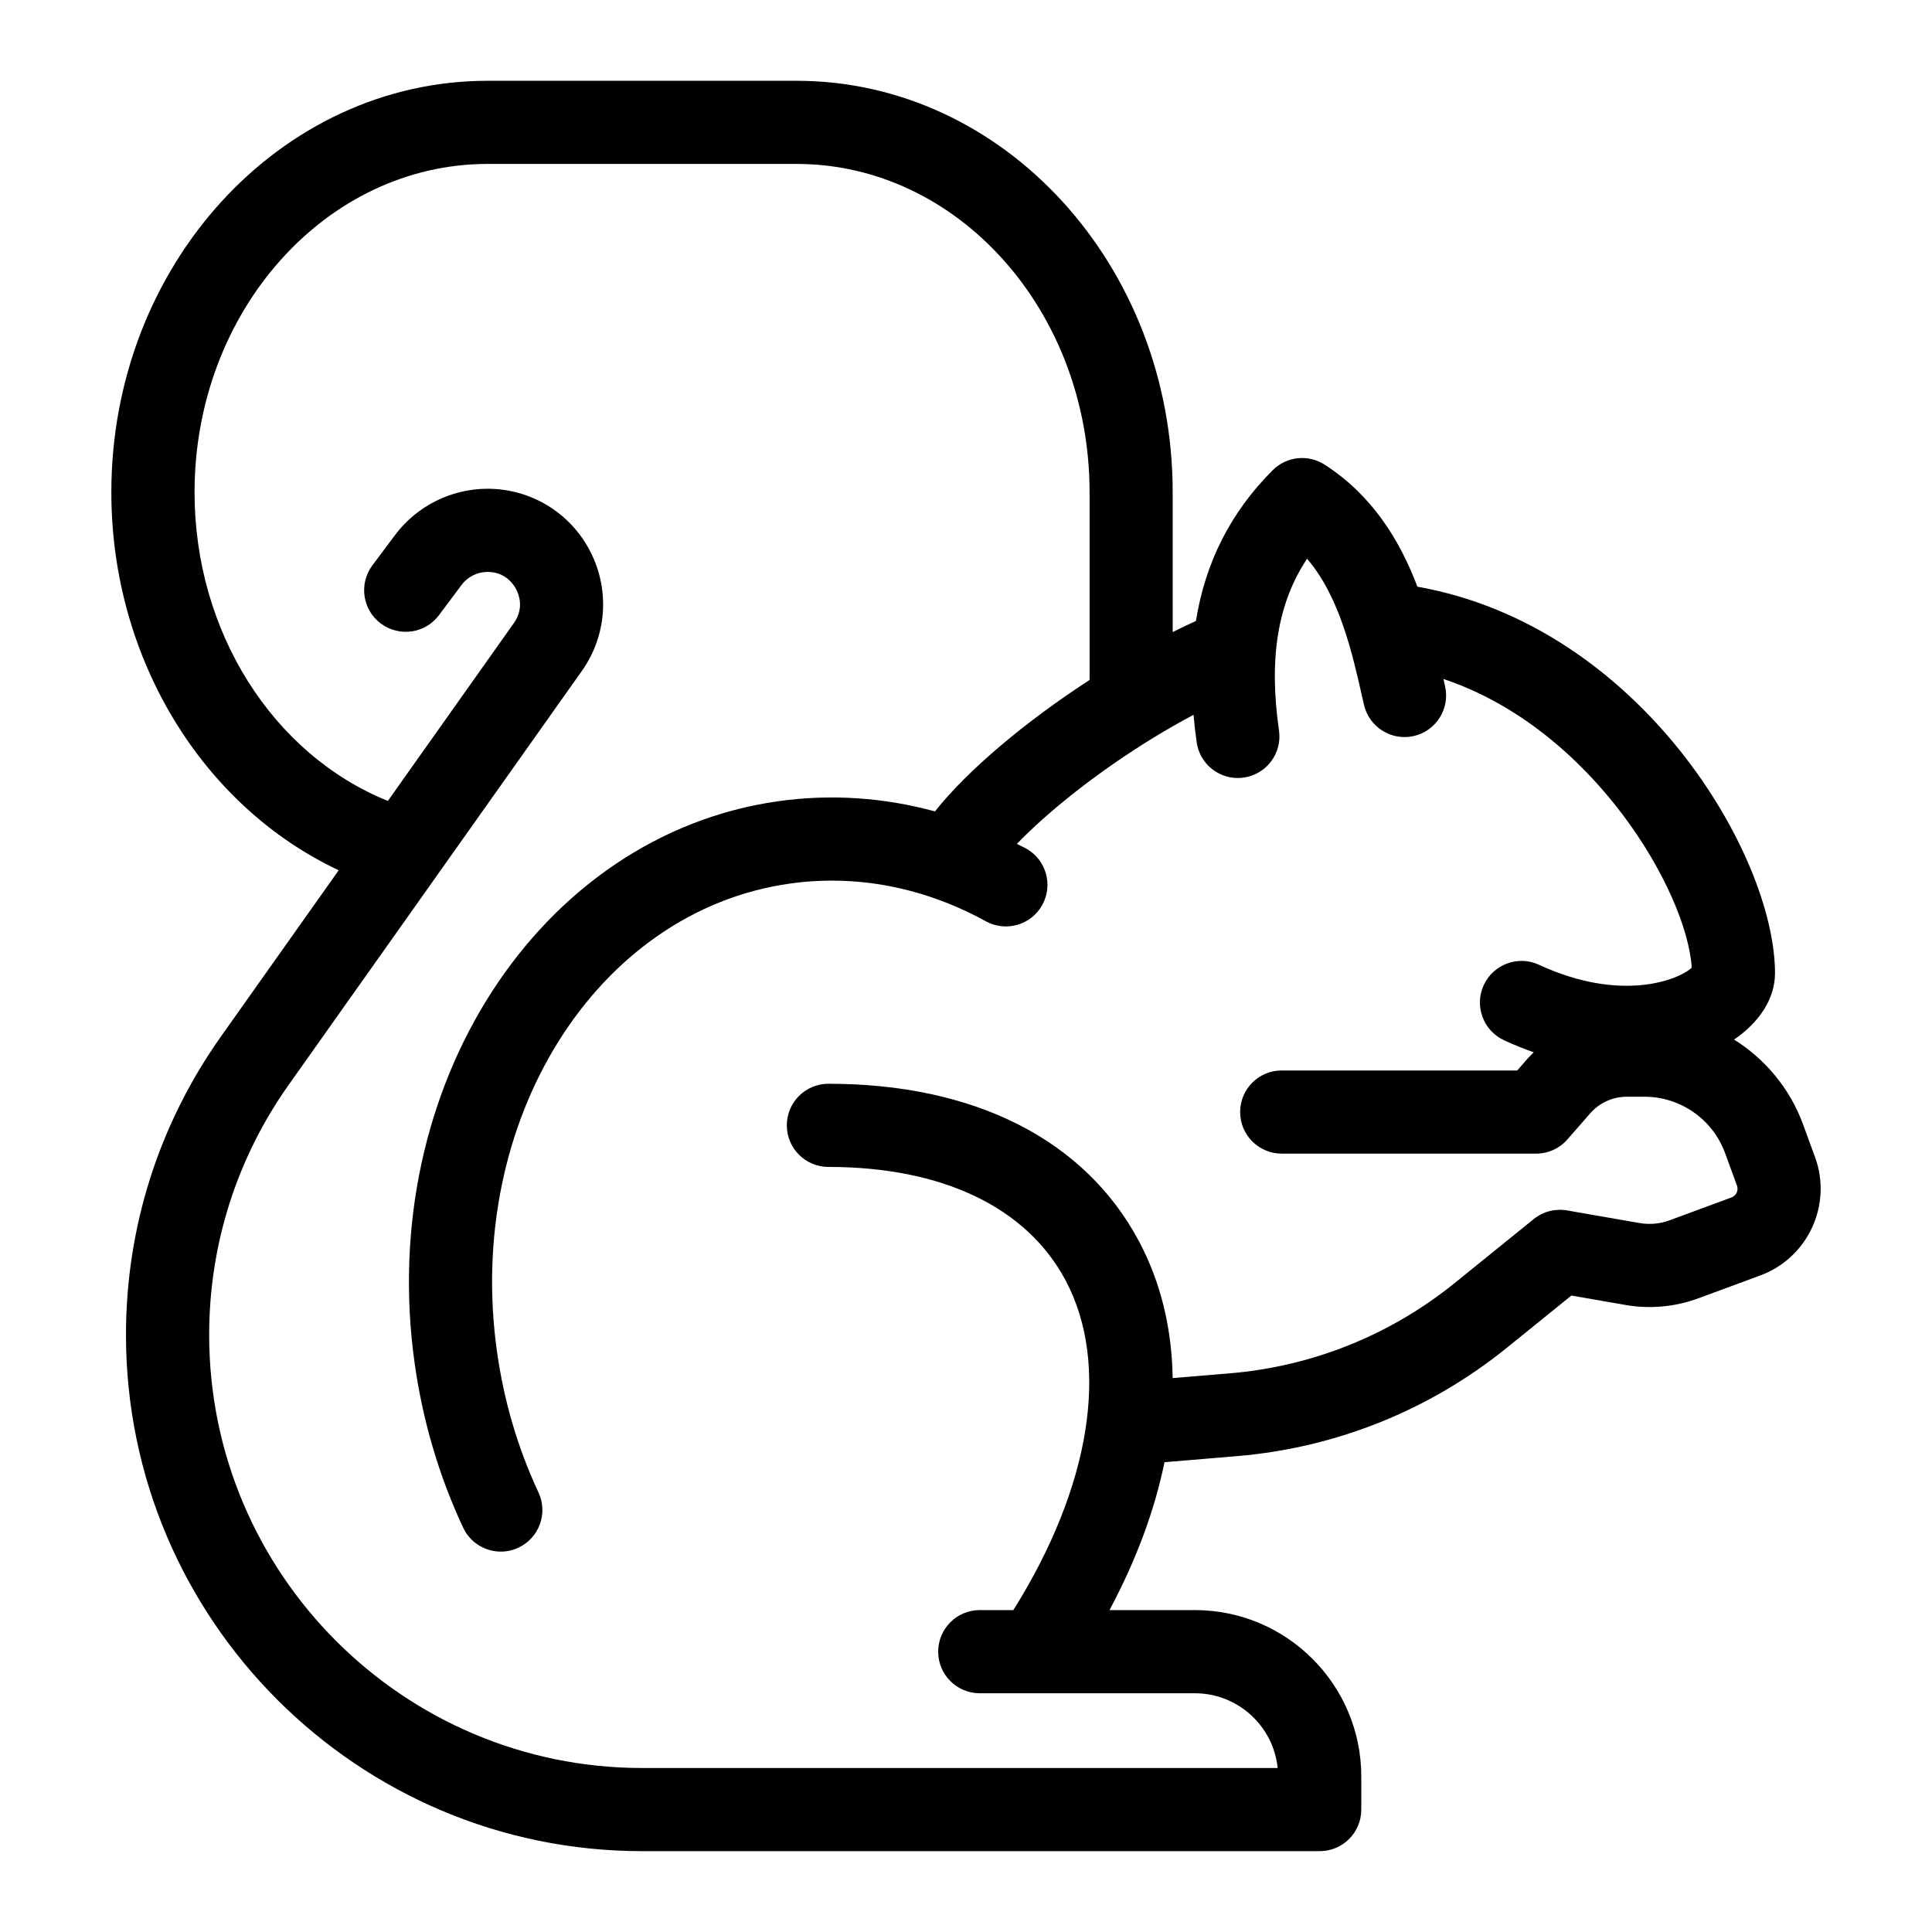
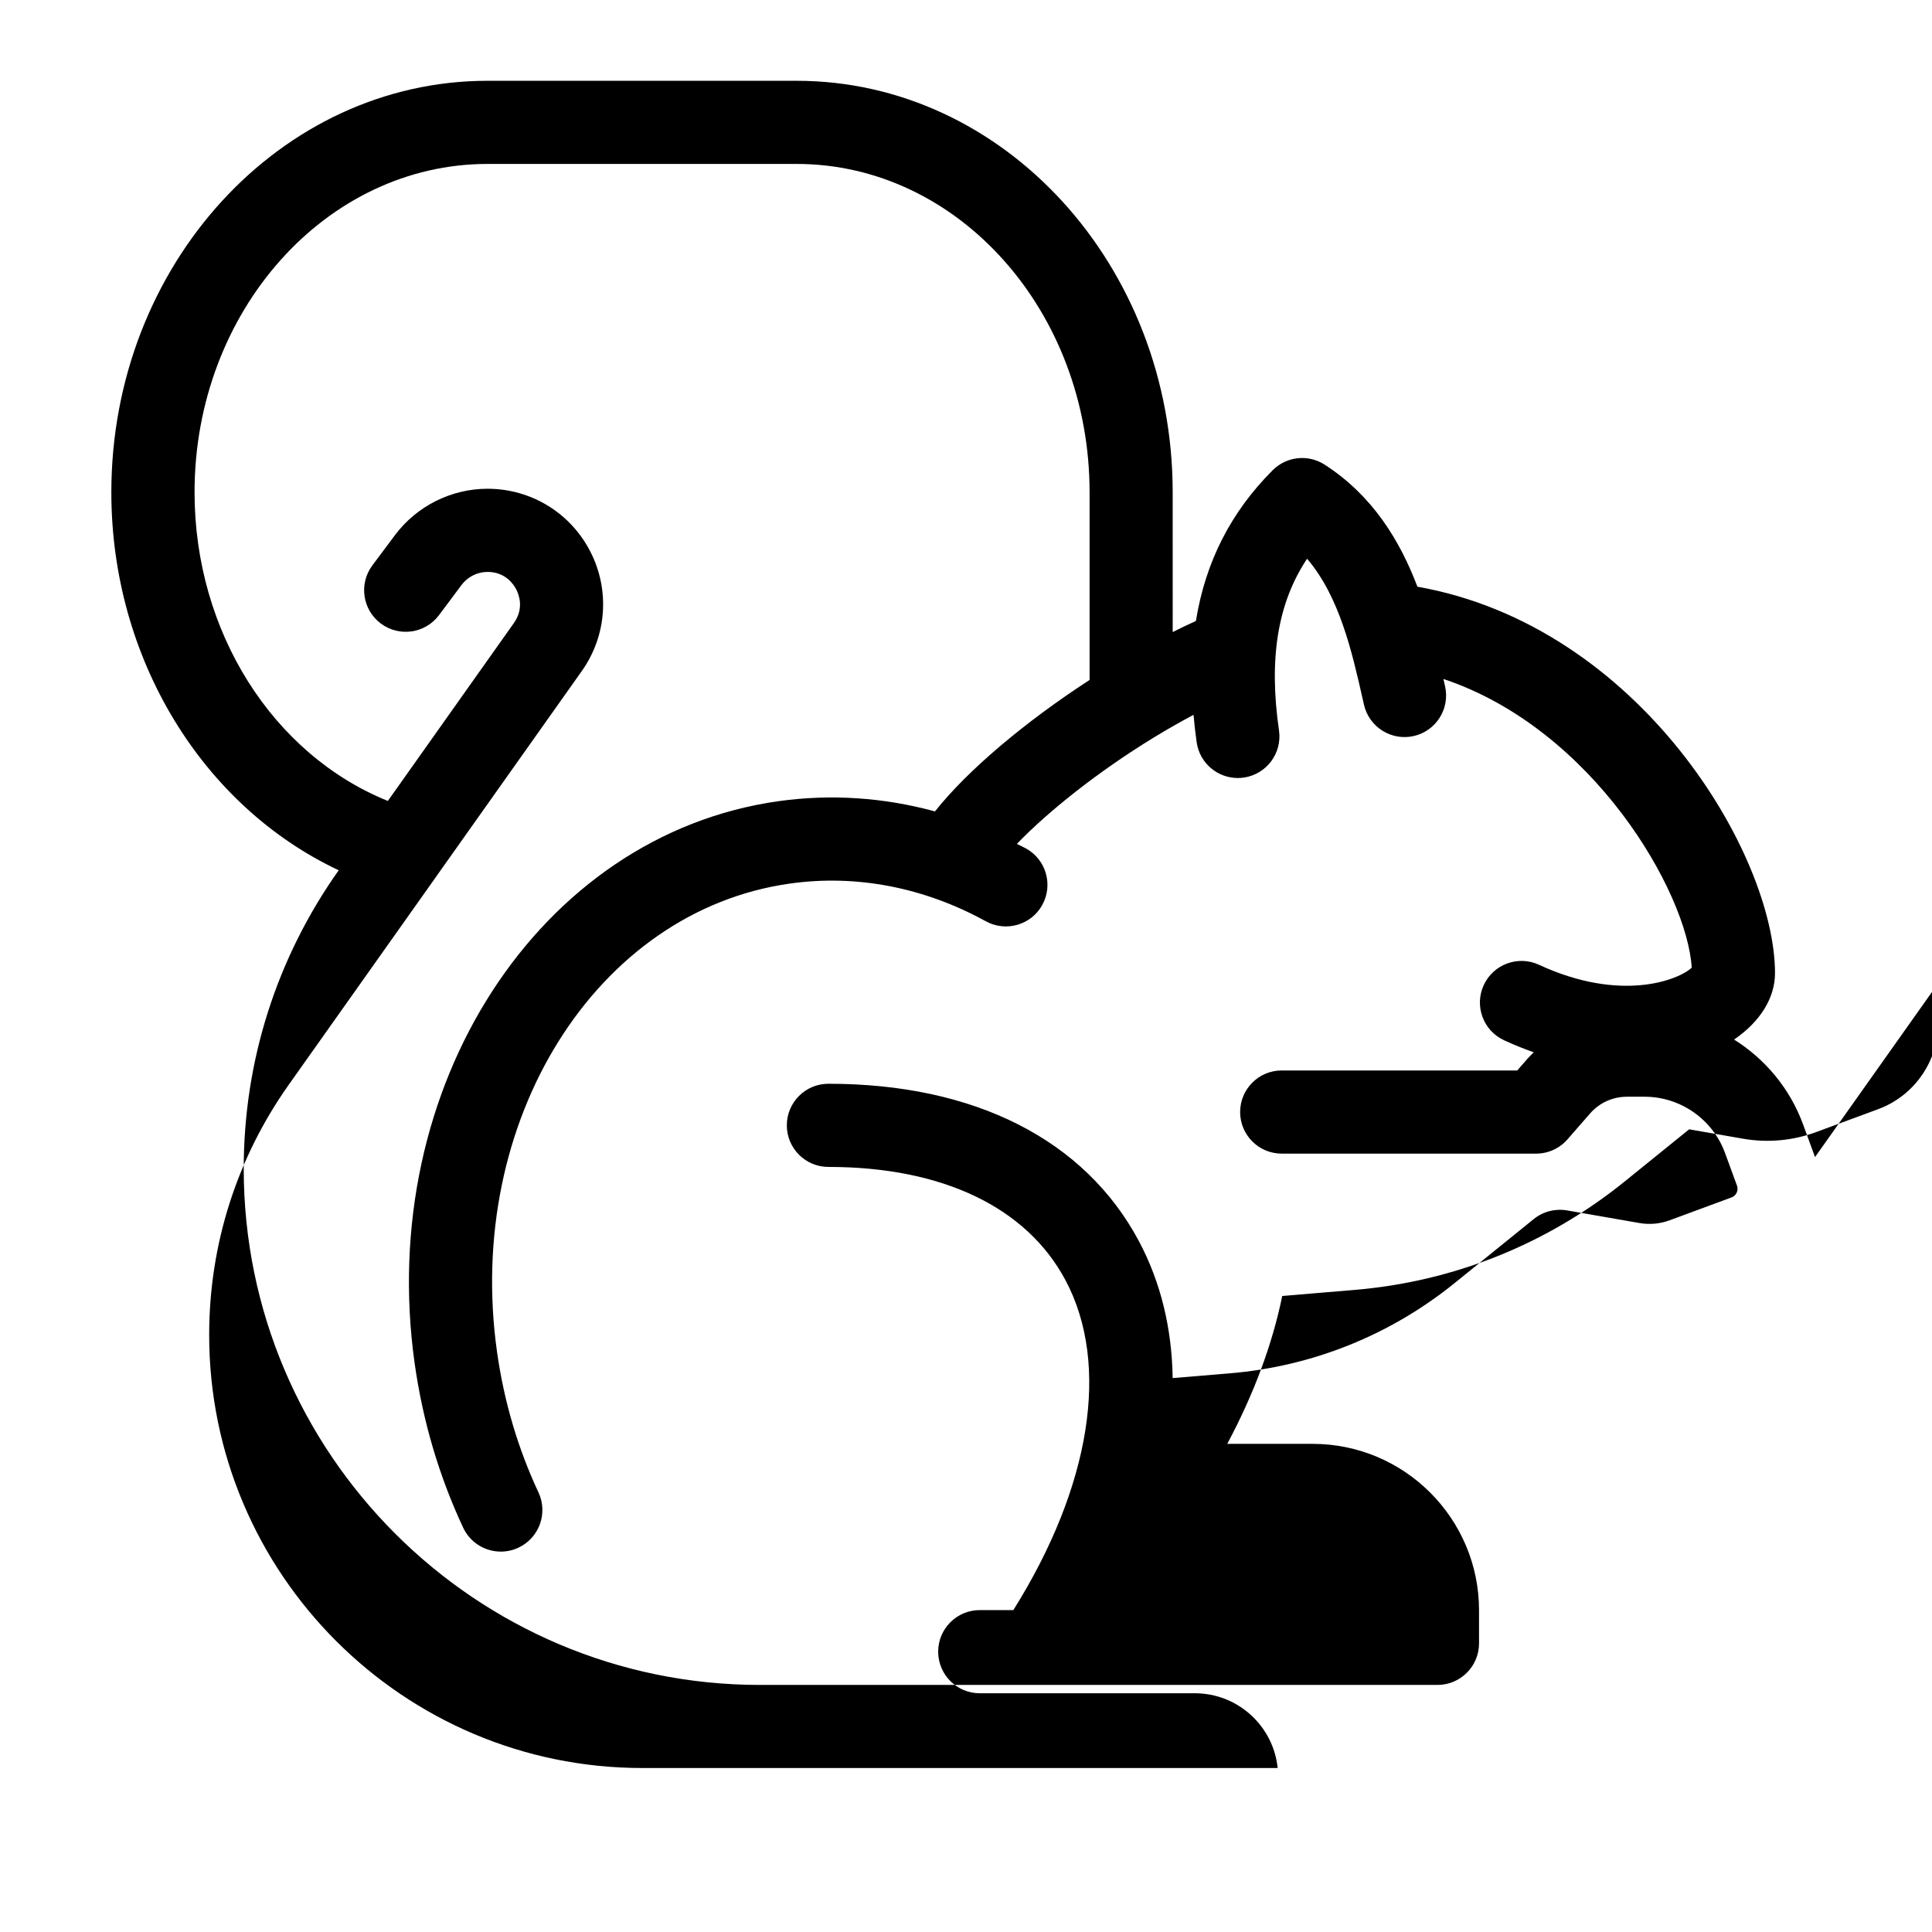
<svg xmlns="http://www.w3.org/2000/svg" fill="#000000" width="800px" height="800px" version="1.1" viewBox="144 144 512 512">
-   <path d="m625 450.64-3.176-8.68c-3.481-9.508-10.043-17.301-18.277-22.469 6.887-4.684 10.848-11.031 10.848-17.562 0-31.48-35.797-92.02-94.766-102.45-4.613-12.137-11.812-24.098-24.578-32.34-4.356-2.816-10.094-2.207-13.77 1.465-11.086 11.086-17.828 24.305-20.352 39.957-2.039 0.926-4.09 1.906-6.152 2.941l-0.004-37.043c0.004-60.129-44.715-109.05-99.684-109.05h-81.895c-54.969 0-99.688 48.918-99.688 109.05 0 44.066 24.152 83.199 60.254 100.17l-31.203 44.051c-16.469 23.25-25.172 50.594-25.172 79.086 0 75.438 61.375 136.81 136.82 136.81h179.53c6.086 0 11.02-4.934 11.02-11.02v-8.773c0-24.316-19.777-44.094-44.094-44.094h-22.629c7.113-13.324 11.977-26.5 14.57-39.191l19.109-1.598c26.344-2.199 51.129-12.152 71.68-28.773l17.051-13.797 14.312 2.496c6.484 1.129 13.168 0.52 19.34-1.762l16.422-6.066c12.609-4.656 19.109-18.723 14.488-31.359zm-22.141 10.695-16.418 6.066c-2.527 0.934-5.273 1.18-7.918 0.723l-19.238-3.352c-3.137-0.535-6.356 0.289-8.824 2.289l-20.941 16.945c-17.102 13.832-37.727 22.109-59.648 23.945l-15.102 1.258c-0.203-13.07-3.109-25.316-8.922-36.242-14.328-26.926-43.562-41.758-82.312-41.758-6.086 0-11.02 4.934-11.02 11.02s4.934 11.02 11.02 11.02c30.215 0 52.539 10.68 62.852 30.066 11.891 22.348 6.656 54.703-13.844 87.379h-8.898c-6.086 0-11.02 4.934-11.02 11.02s4.934 11.02 11.02 11.02h57.008c11.398 0 20.809 8.695 21.938 19.805l-168.39 0.004c-63.289 0-114.77-51.484-114.77-114.77 0-23.898 7.301-46.84 21.117-66.344l39.453-55.695c0.012-0.02 0.027-0.039 0.039-0.059l38.141-53.84c6.644-9.379 7.492-21.547 2.211-31.758-5.277-10.207-15.699-16.551-27.191-16.551-9.605 0-18.773 4.594-24.527 12.289l-5.984 8.008c-3.644 4.875-2.644 11.781 2.234 15.422 4.879 3.644 11.785 2.644 15.422-2.234l5.981-8.004c1.613-2.152 4.18-3.441 6.871-3.441 4.711 0 6.894 3.238 7.613 4.637 0.723 1.395 2.102 5.051-0.617 8.895l-33.41 47.16c-30.5-12.332-51.227-44.828-51.227-81.805 0-47.977 34.832-87.008 77.648-87.008h81.895c42.812 0 77.648 39.031 77.648 87.008v49.746c-16.953 11.004-32.301 23.875-40.973 34.836-13.594-3.715-27.633-4.656-41.531-2.703-63.453 8.949-106.68 75.812-96.348 149.04 2.148 15.23 6.469 29.855 12.84 43.469 1.875 4.004 5.844 6.352 9.988 6.352 1.566 0 3.156-0.332 4.664-1.043 5.512-2.578 7.887-9.141 5.309-14.656-5.445-11.621-9.133-24.141-10.977-37.195-8.633-61.199 26.18-116.89 77.598-124.14 17.578-2.481 35.543 0.977 51.938 9.992 5.336 2.93 12.039 0.988 14.965-4.344 2.934-5.332 0.988-12.035-4.344-14.965-0.789-0.434-1.598-0.789-2.391-1.199 8.09-8.422 21.336-19.07 36.383-28.254 0.023-0.016 0.055-0.031 0.078-0.047 3.375-2.059 6.832-4.035 10.348-5.898 0.215 2.394 0.477 4.816 0.836 7.301 0.797 5.488 5.508 9.441 10.895 9.441 0.527 0 1.059-0.039 1.594-0.117 6.023-0.871 10.199-6.465 9.328-12.488-2.754-19.008-0.387-33.738 7.441-45.508 8.598 10.059 11.922 24.75 14.699 37.027l0.375 1.656c1.352 5.934 7.262 9.648 13.188 8.305 5.934-1.348 9.652-7.254 8.305-13.188l-0.371-1.637c-0.023-0.098-0.047-0.203-0.07-0.301 39.738 13.266 64.59 56.543 65.809 76.512-3.387 3.207-18.66 9.344-40.477-0.77-5.516-2.555-12.074-0.152-14.633 5.367-2.559 5.523-0.156 12.074 5.367 14.633 2.672 1.238 5.293 2.281 7.875 3.195-0.559 0.555-1.125 1.098-1.648 1.691l-2.727 3.121h-62.414c-6.086 0-11.02 4.934-11.02 11.02 0 6.086 4.934 11.02 11.02 11.02h67.418c3.18 0 6.207-1.375 8.301-3.769l6.019-6.891c2.453-2.809 6-4.418 9.727-4.418h4.703c9.484 0 18.047 5.984 21.309 14.891l3.176 8.68c0.453 1.254-0.195 2.652-1.449 3.113z" />
+   <path d="m625 450.64-3.176-8.68c-3.481-9.508-10.043-17.301-18.277-22.469 6.887-4.684 10.848-11.031 10.848-17.562 0-31.48-35.797-92.02-94.766-102.45-4.613-12.137-11.812-24.098-24.578-32.34-4.356-2.816-10.094-2.207-13.77 1.465-11.086 11.086-17.828 24.305-20.352 39.957-2.039 0.926-4.09 1.906-6.152 2.941l-0.004-37.043c0.004-60.129-44.715-109.05-99.684-109.05h-81.895c-54.969 0-99.688 48.918-99.688 109.05 0 44.066 24.152 83.199 60.254 100.17c-16.469 23.25-25.172 50.594-25.172 79.086 0 75.438 61.375 136.81 136.82 136.81h179.53c6.086 0 11.02-4.934 11.02-11.02v-8.773c0-24.316-19.777-44.094-44.094-44.094h-22.629c7.113-13.324 11.977-26.5 14.57-39.191l19.109-1.598c26.344-2.199 51.129-12.152 71.68-28.773l17.051-13.797 14.312 2.496c6.484 1.129 13.168 0.52 19.34-1.762l16.422-6.066c12.609-4.656 19.109-18.723 14.488-31.359zm-22.141 10.695-16.418 6.066c-2.527 0.934-5.273 1.18-7.918 0.723l-19.238-3.352c-3.137-0.535-6.356 0.289-8.824 2.289l-20.941 16.945c-17.102 13.832-37.727 22.109-59.648 23.945l-15.102 1.258c-0.203-13.07-3.109-25.316-8.922-36.242-14.328-26.926-43.562-41.758-82.312-41.758-6.086 0-11.02 4.934-11.02 11.02s4.934 11.02 11.02 11.02c30.215 0 52.539 10.68 62.852 30.066 11.891 22.348 6.656 54.703-13.844 87.379h-8.898c-6.086 0-11.02 4.934-11.02 11.02s4.934 11.02 11.02 11.02h57.008c11.398 0 20.809 8.695 21.938 19.805l-168.39 0.004c-63.289 0-114.77-51.484-114.77-114.77 0-23.898 7.301-46.84 21.117-66.344l39.453-55.695c0.012-0.02 0.027-0.039 0.039-0.059l38.141-53.84c6.644-9.379 7.492-21.547 2.211-31.758-5.277-10.207-15.699-16.551-27.191-16.551-9.605 0-18.773 4.594-24.527 12.289l-5.984 8.008c-3.644 4.875-2.644 11.781 2.234 15.422 4.879 3.644 11.785 2.644 15.422-2.234l5.981-8.004c1.613-2.152 4.18-3.441 6.871-3.441 4.711 0 6.894 3.238 7.613 4.637 0.723 1.395 2.102 5.051-0.617 8.895l-33.41 47.16c-30.5-12.332-51.227-44.828-51.227-81.805 0-47.977 34.832-87.008 77.648-87.008h81.895c42.812 0 77.648 39.031 77.648 87.008v49.746c-16.953 11.004-32.301 23.875-40.973 34.836-13.594-3.715-27.633-4.656-41.531-2.703-63.453 8.949-106.68 75.812-96.348 149.04 2.148 15.23 6.469 29.855 12.84 43.469 1.875 4.004 5.844 6.352 9.988 6.352 1.566 0 3.156-0.332 4.664-1.043 5.512-2.578 7.887-9.141 5.309-14.656-5.445-11.621-9.133-24.141-10.977-37.195-8.633-61.199 26.18-116.89 77.598-124.14 17.578-2.481 35.543 0.977 51.938 9.992 5.336 2.93 12.039 0.988 14.965-4.344 2.934-5.332 0.988-12.035-4.344-14.965-0.789-0.434-1.598-0.789-2.391-1.199 8.09-8.422 21.336-19.07 36.383-28.254 0.023-0.016 0.055-0.031 0.078-0.047 3.375-2.059 6.832-4.035 10.348-5.898 0.215 2.394 0.477 4.816 0.836 7.301 0.797 5.488 5.508 9.441 10.895 9.441 0.527 0 1.059-0.039 1.594-0.117 6.023-0.871 10.199-6.465 9.328-12.488-2.754-19.008-0.387-33.738 7.441-45.508 8.598 10.059 11.922 24.75 14.699 37.027l0.375 1.656c1.352 5.934 7.262 9.648 13.188 8.305 5.934-1.348 9.652-7.254 8.305-13.188l-0.371-1.637c-0.023-0.098-0.047-0.203-0.07-0.301 39.738 13.266 64.59 56.543 65.809 76.512-3.387 3.207-18.66 9.344-40.477-0.77-5.516-2.555-12.074-0.152-14.633 5.367-2.559 5.523-0.156 12.074 5.367 14.633 2.672 1.238 5.293 2.281 7.875 3.195-0.559 0.555-1.125 1.098-1.648 1.691l-2.727 3.121h-62.414c-6.086 0-11.02 4.934-11.02 11.02 0 6.086 4.934 11.02 11.02 11.02h67.418c3.18 0 6.207-1.375 8.301-3.769l6.019-6.891c2.453-2.809 6-4.418 9.727-4.418h4.703c9.484 0 18.047 5.984 21.309 14.891l3.176 8.68c0.453 1.254-0.195 2.652-1.449 3.113z" />
</svg>